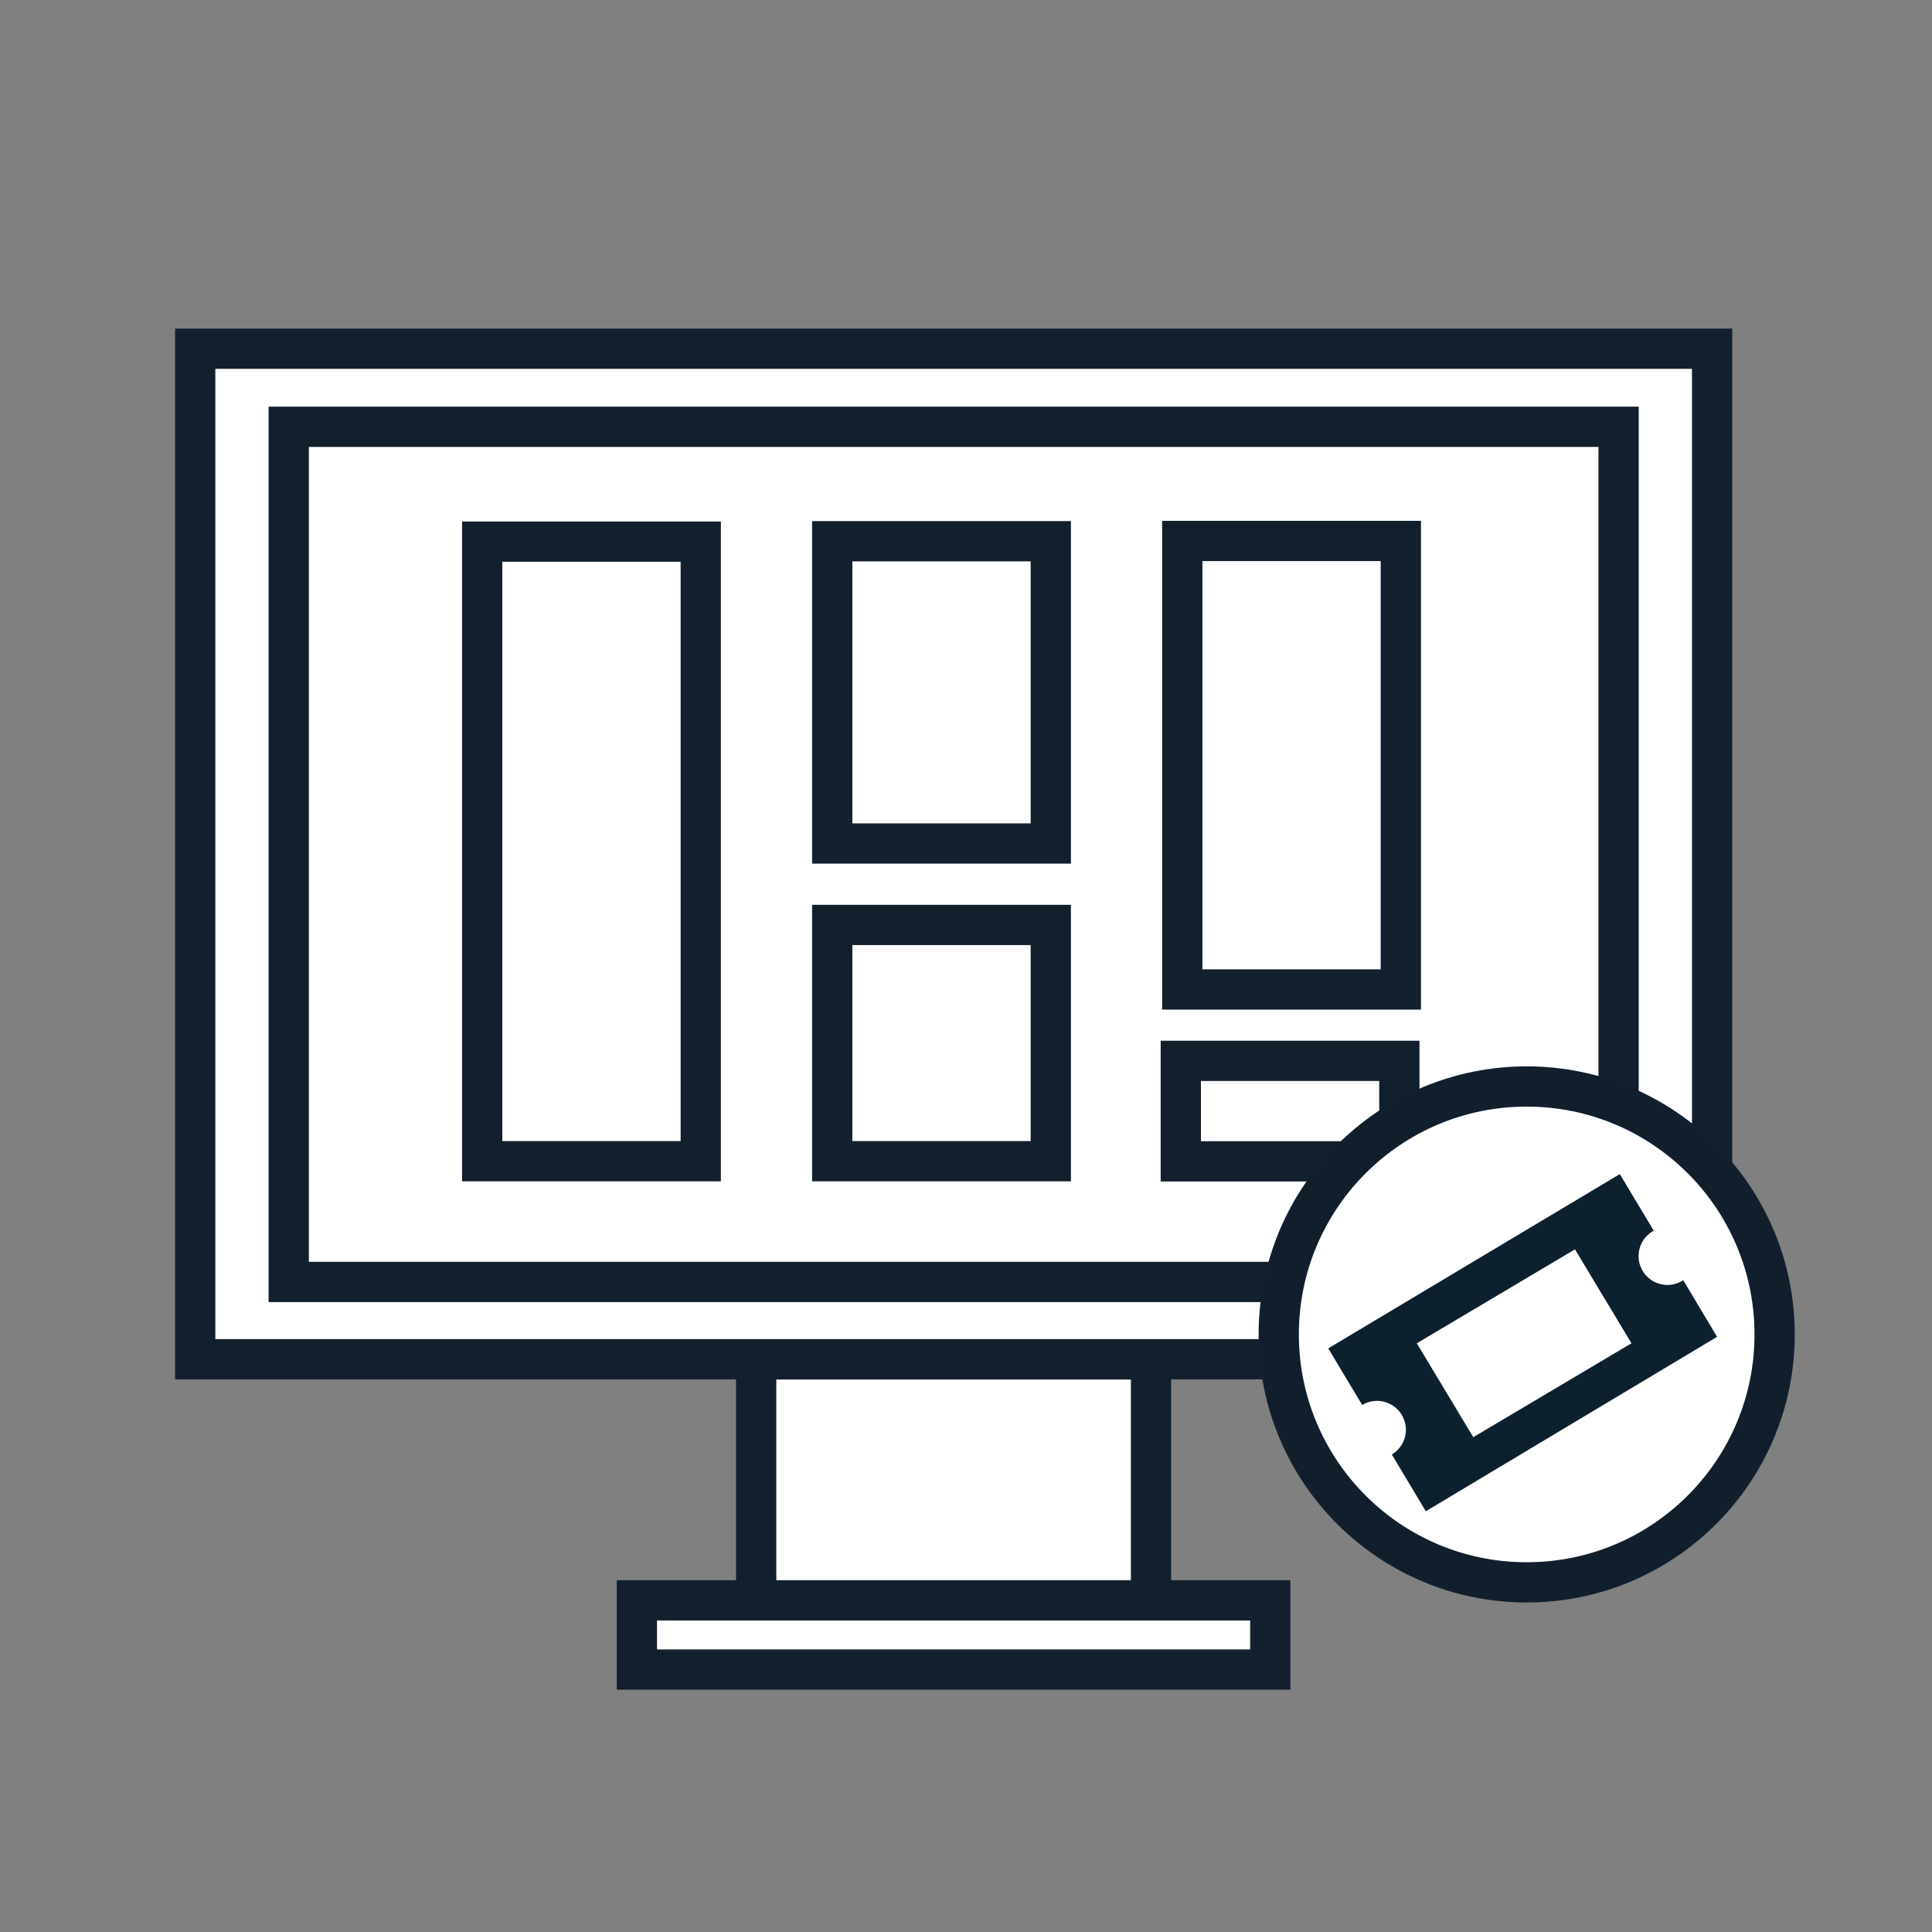
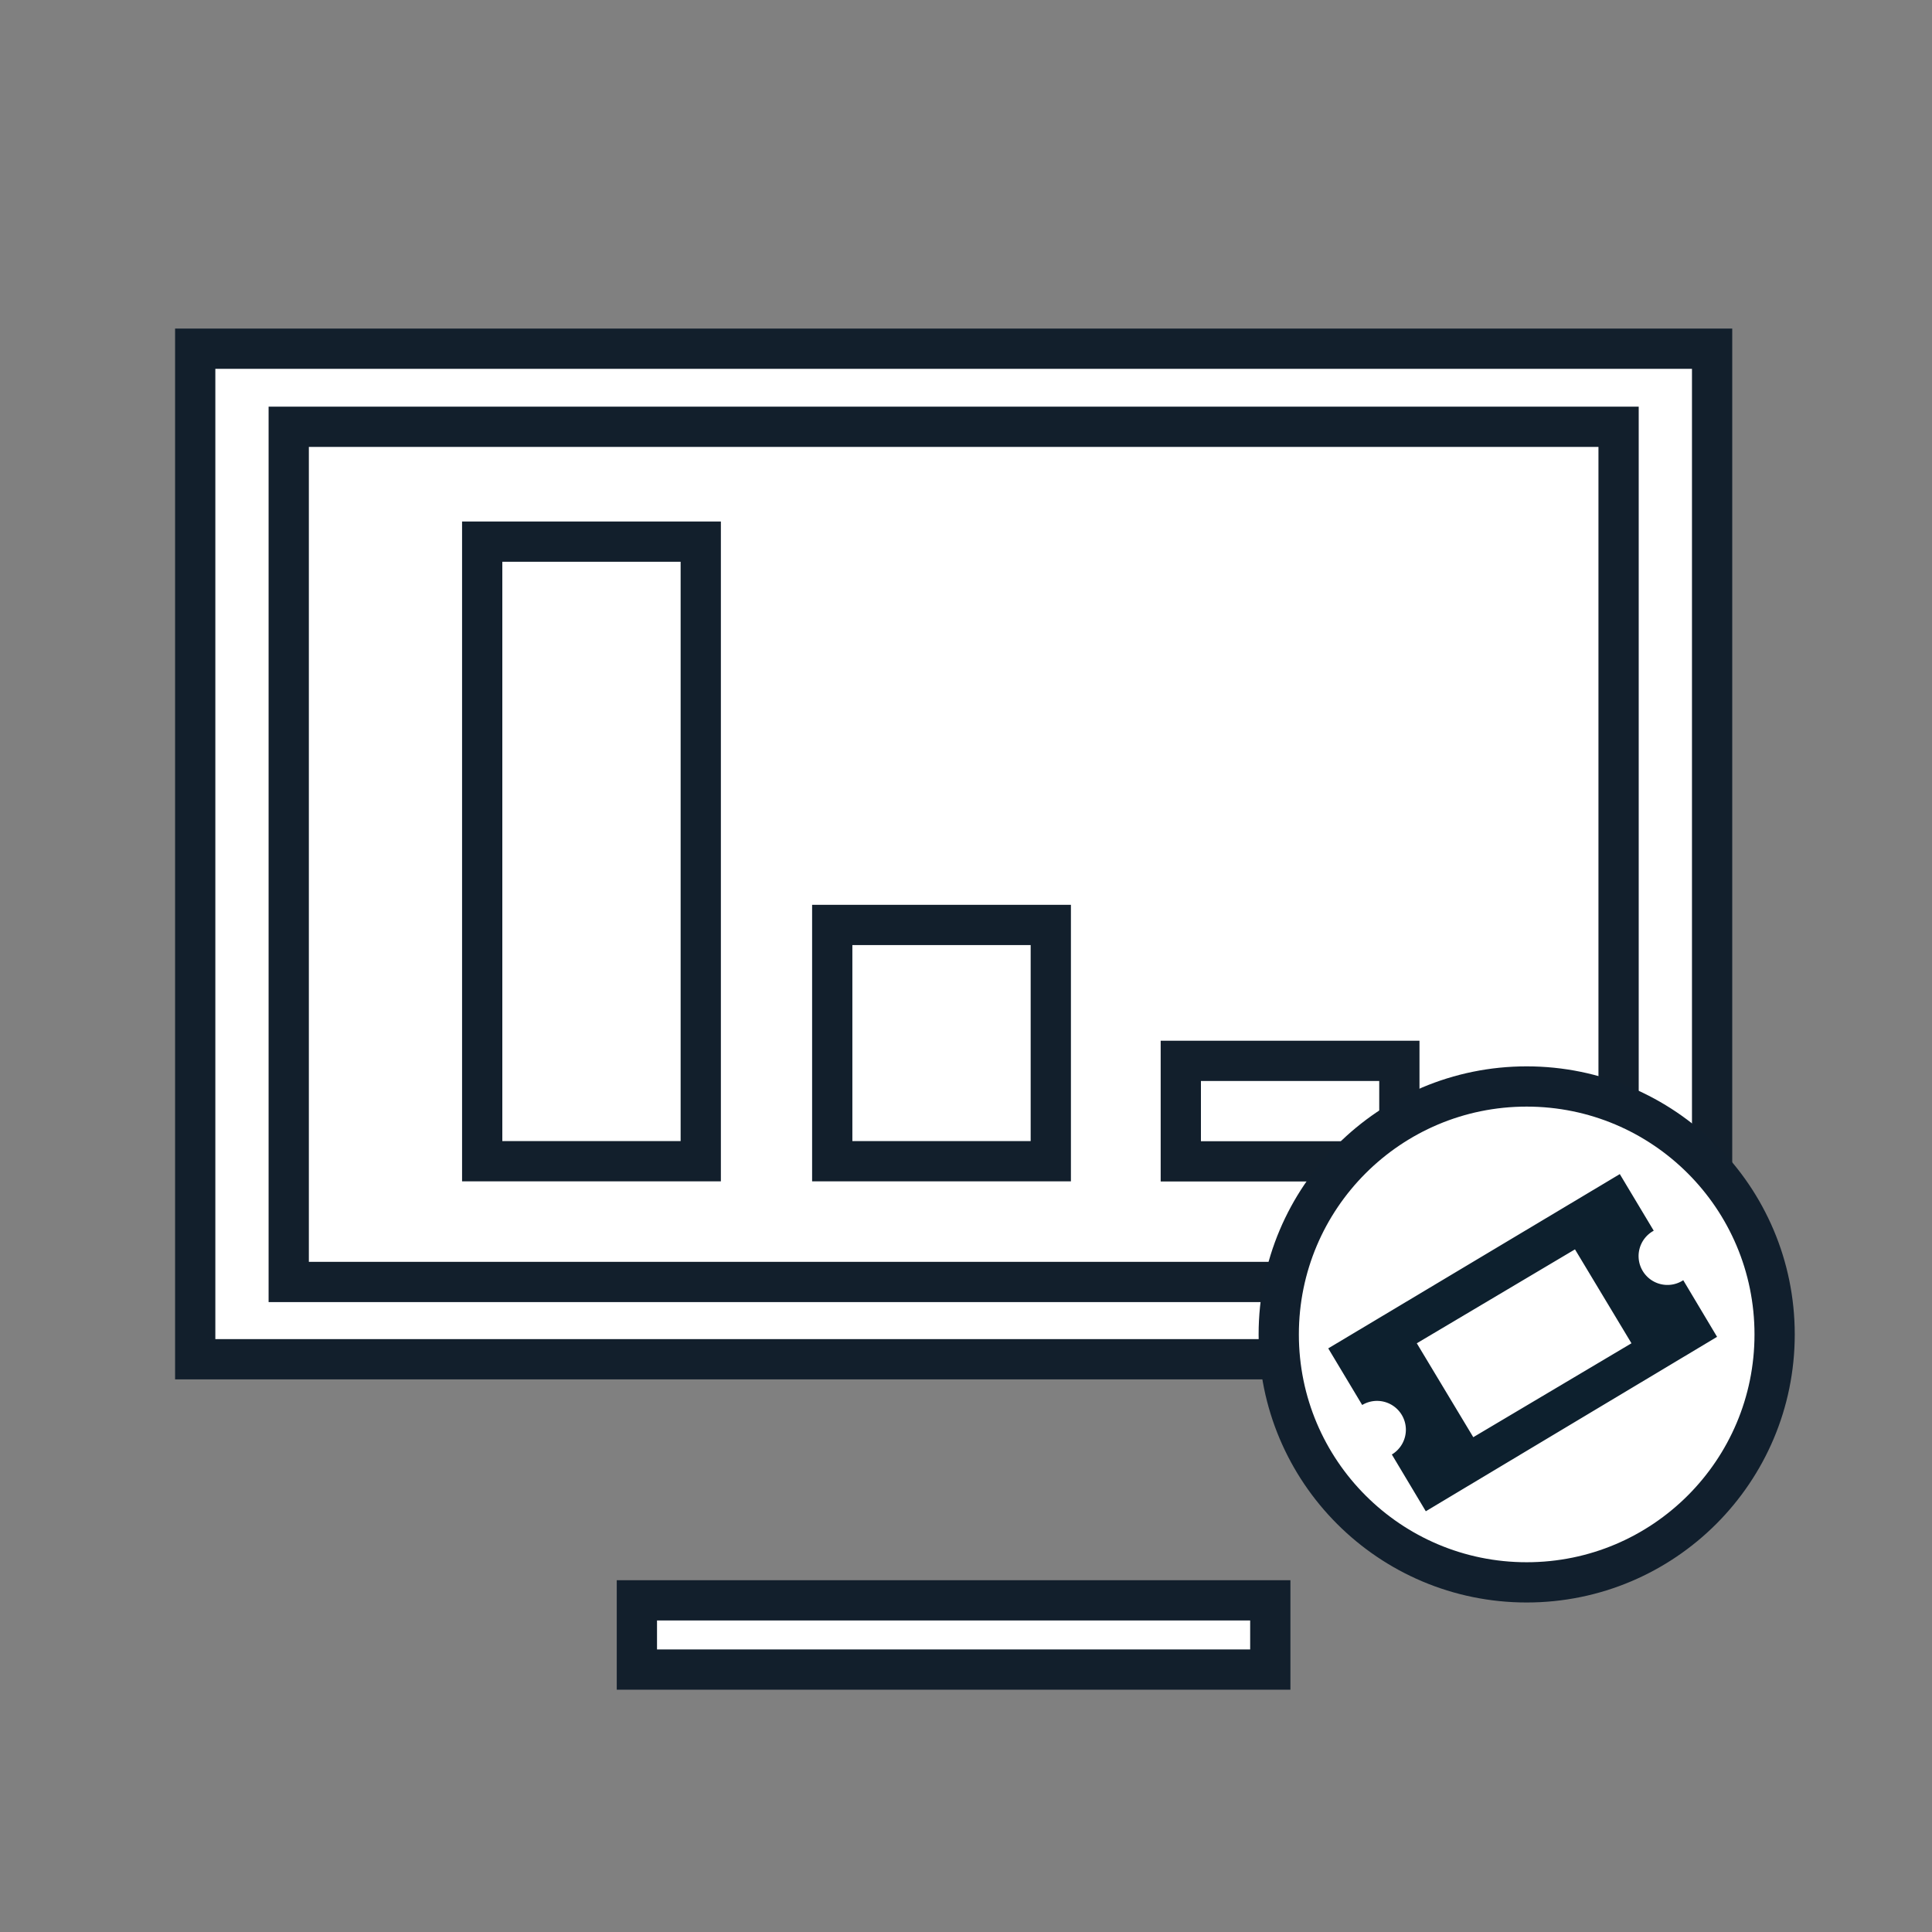
<svg xmlns="http://www.w3.org/2000/svg" id="Layer_1" data-name="Layer 1" viewBox="0 0 144 144">
  <rect x="0" y="0" width="144" height="144" fill="#808080" stroke="none" />
  <rect x="14.55" y="25.99" width="113.06" height="75.32" fill="#fff" stroke="#121f2c" stroke-miterlimit="10" stroke-width="3" />
  <rect x="21.52" y="31.81" width="99.12" height="63.74" fill="#fff" stroke="#121f2c" stroke-miterlimit="10" stroke-width="3" />
-   <rect x="56.36" y="101.32" width="29.43" height="17.97" fill="#fff" stroke="#121f2c" stroke-miterlimit="10" stroke-width="3" />
  <rect x="47.47" y="119.28" width="47.21" height="5.16" fill="#fff" stroke="#121f2c" stroke-miterlimit="10" stroke-width="3" />
  <rect x="35.94" y="40.37" width="16.29" height="46.18" fill="#fff" stroke="#121f2c" stroke-miterlimit="10" stroke-width="3" />
-   <rect x="62.03" y="40.34" width="16.29" height="22.53" fill="#fff" stroke="#121f2c" stroke-miterlimit="10" stroke-width="3" />
  <rect x="62.03" y="68.94" width="16.29" height="17.61" fill="#fff" stroke="#121f2c" stroke-miterlimit="10" stroke-width="3" />
  <rect x="88.01" y="79.07" width="16.29" height="7.49" fill="#fff" stroke="#121f2c" stroke-miterlimit="10" stroke-width="3" />
-   <rect x="88.12" y="40.32" width="16.29" height="33.43" fill="#fff" stroke="#121f2c" stroke-miterlimit="10" stroke-width="3" />
  <line x1="107.25" y1="89.78" x2="117" y2="89.78" fill="none" stroke="#0d202e" stroke-miterlimit="10" stroke-width="3" />
  <line x1="107.25" y1="99.52" x2="117" y2="99.52" fill="none" stroke="#0d202e" stroke-miterlimit="10" stroke-width="3" />
  <circle cx="113.79" cy="99.46" r="18.48" fill="#fff" stroke="#111f2d" stroke-linecap="round" stroke-miterlimit="10" stroke-width="3" />
  <path d="M125.46,95.42a2.15,2.15,0,1,1-2.2-3.69l-2.53-4.22L99,100.5l2.53,4.22a2.15,2.15,0,0,1,2.21,3.69l2.53,4.23,21.71-13Zm-15.65,11.7-4.21-7,11.79-7,4.21,7Z" fill="#0d202e" />
</svg>